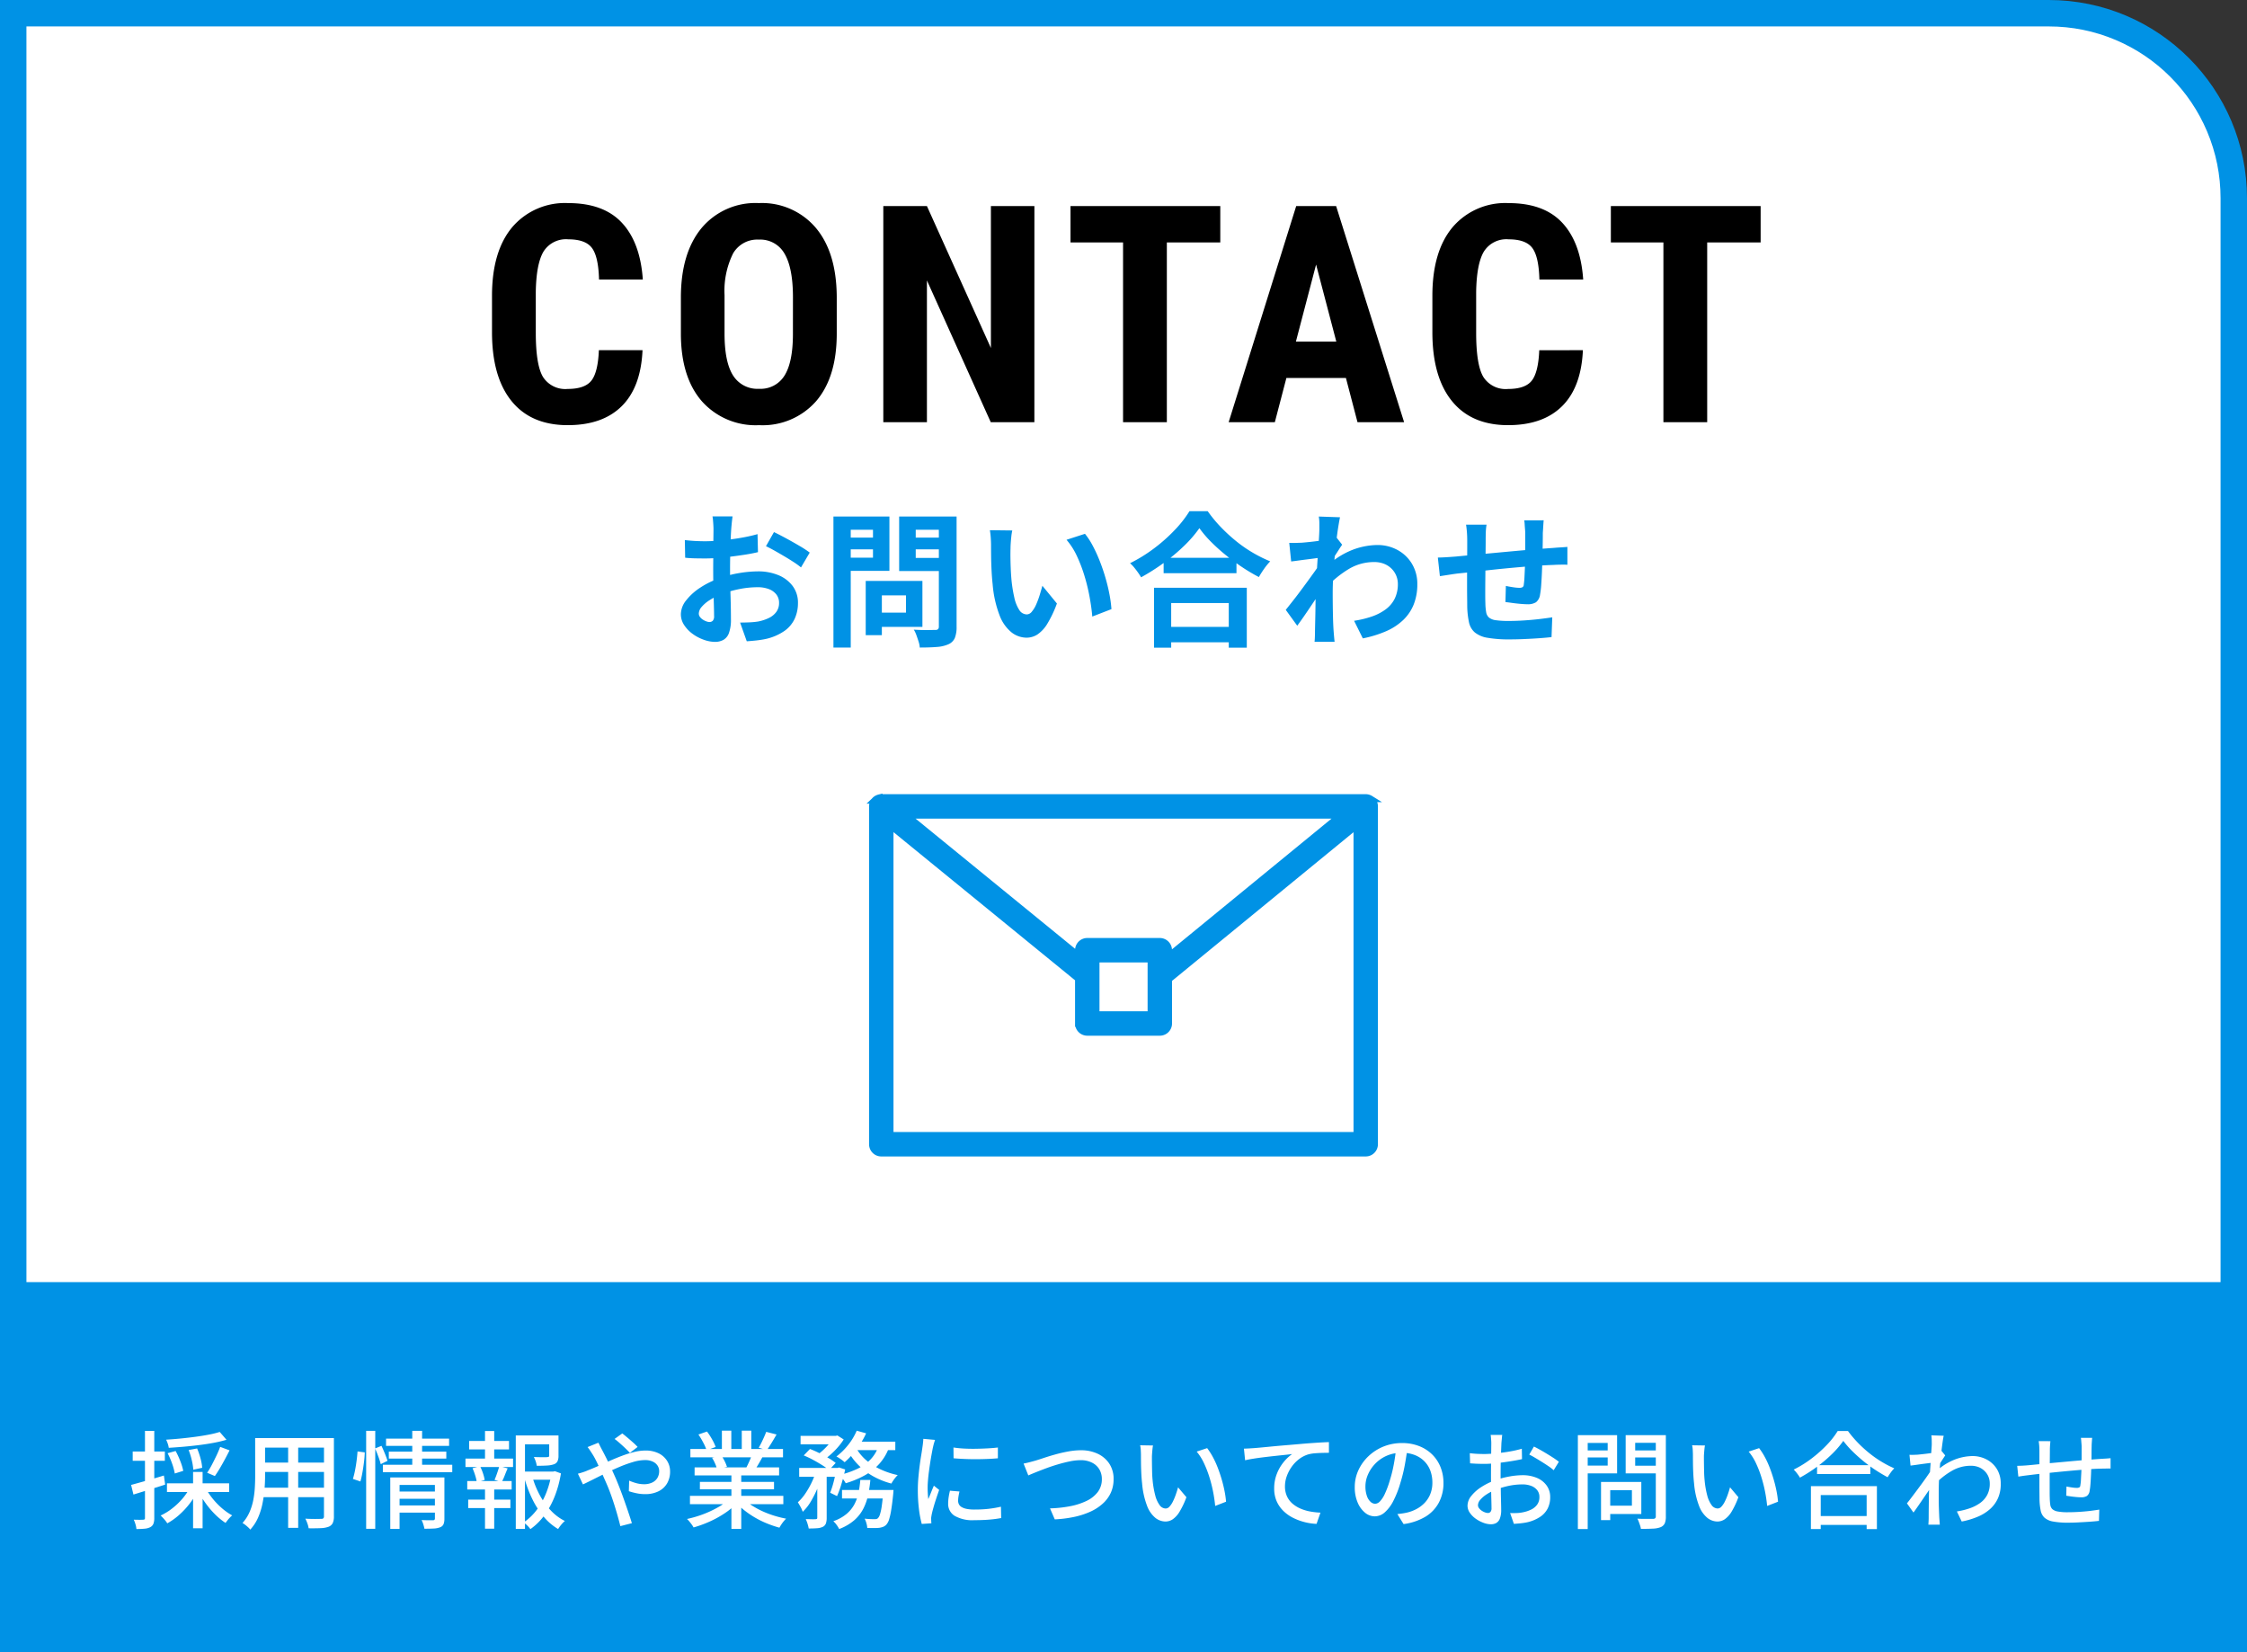
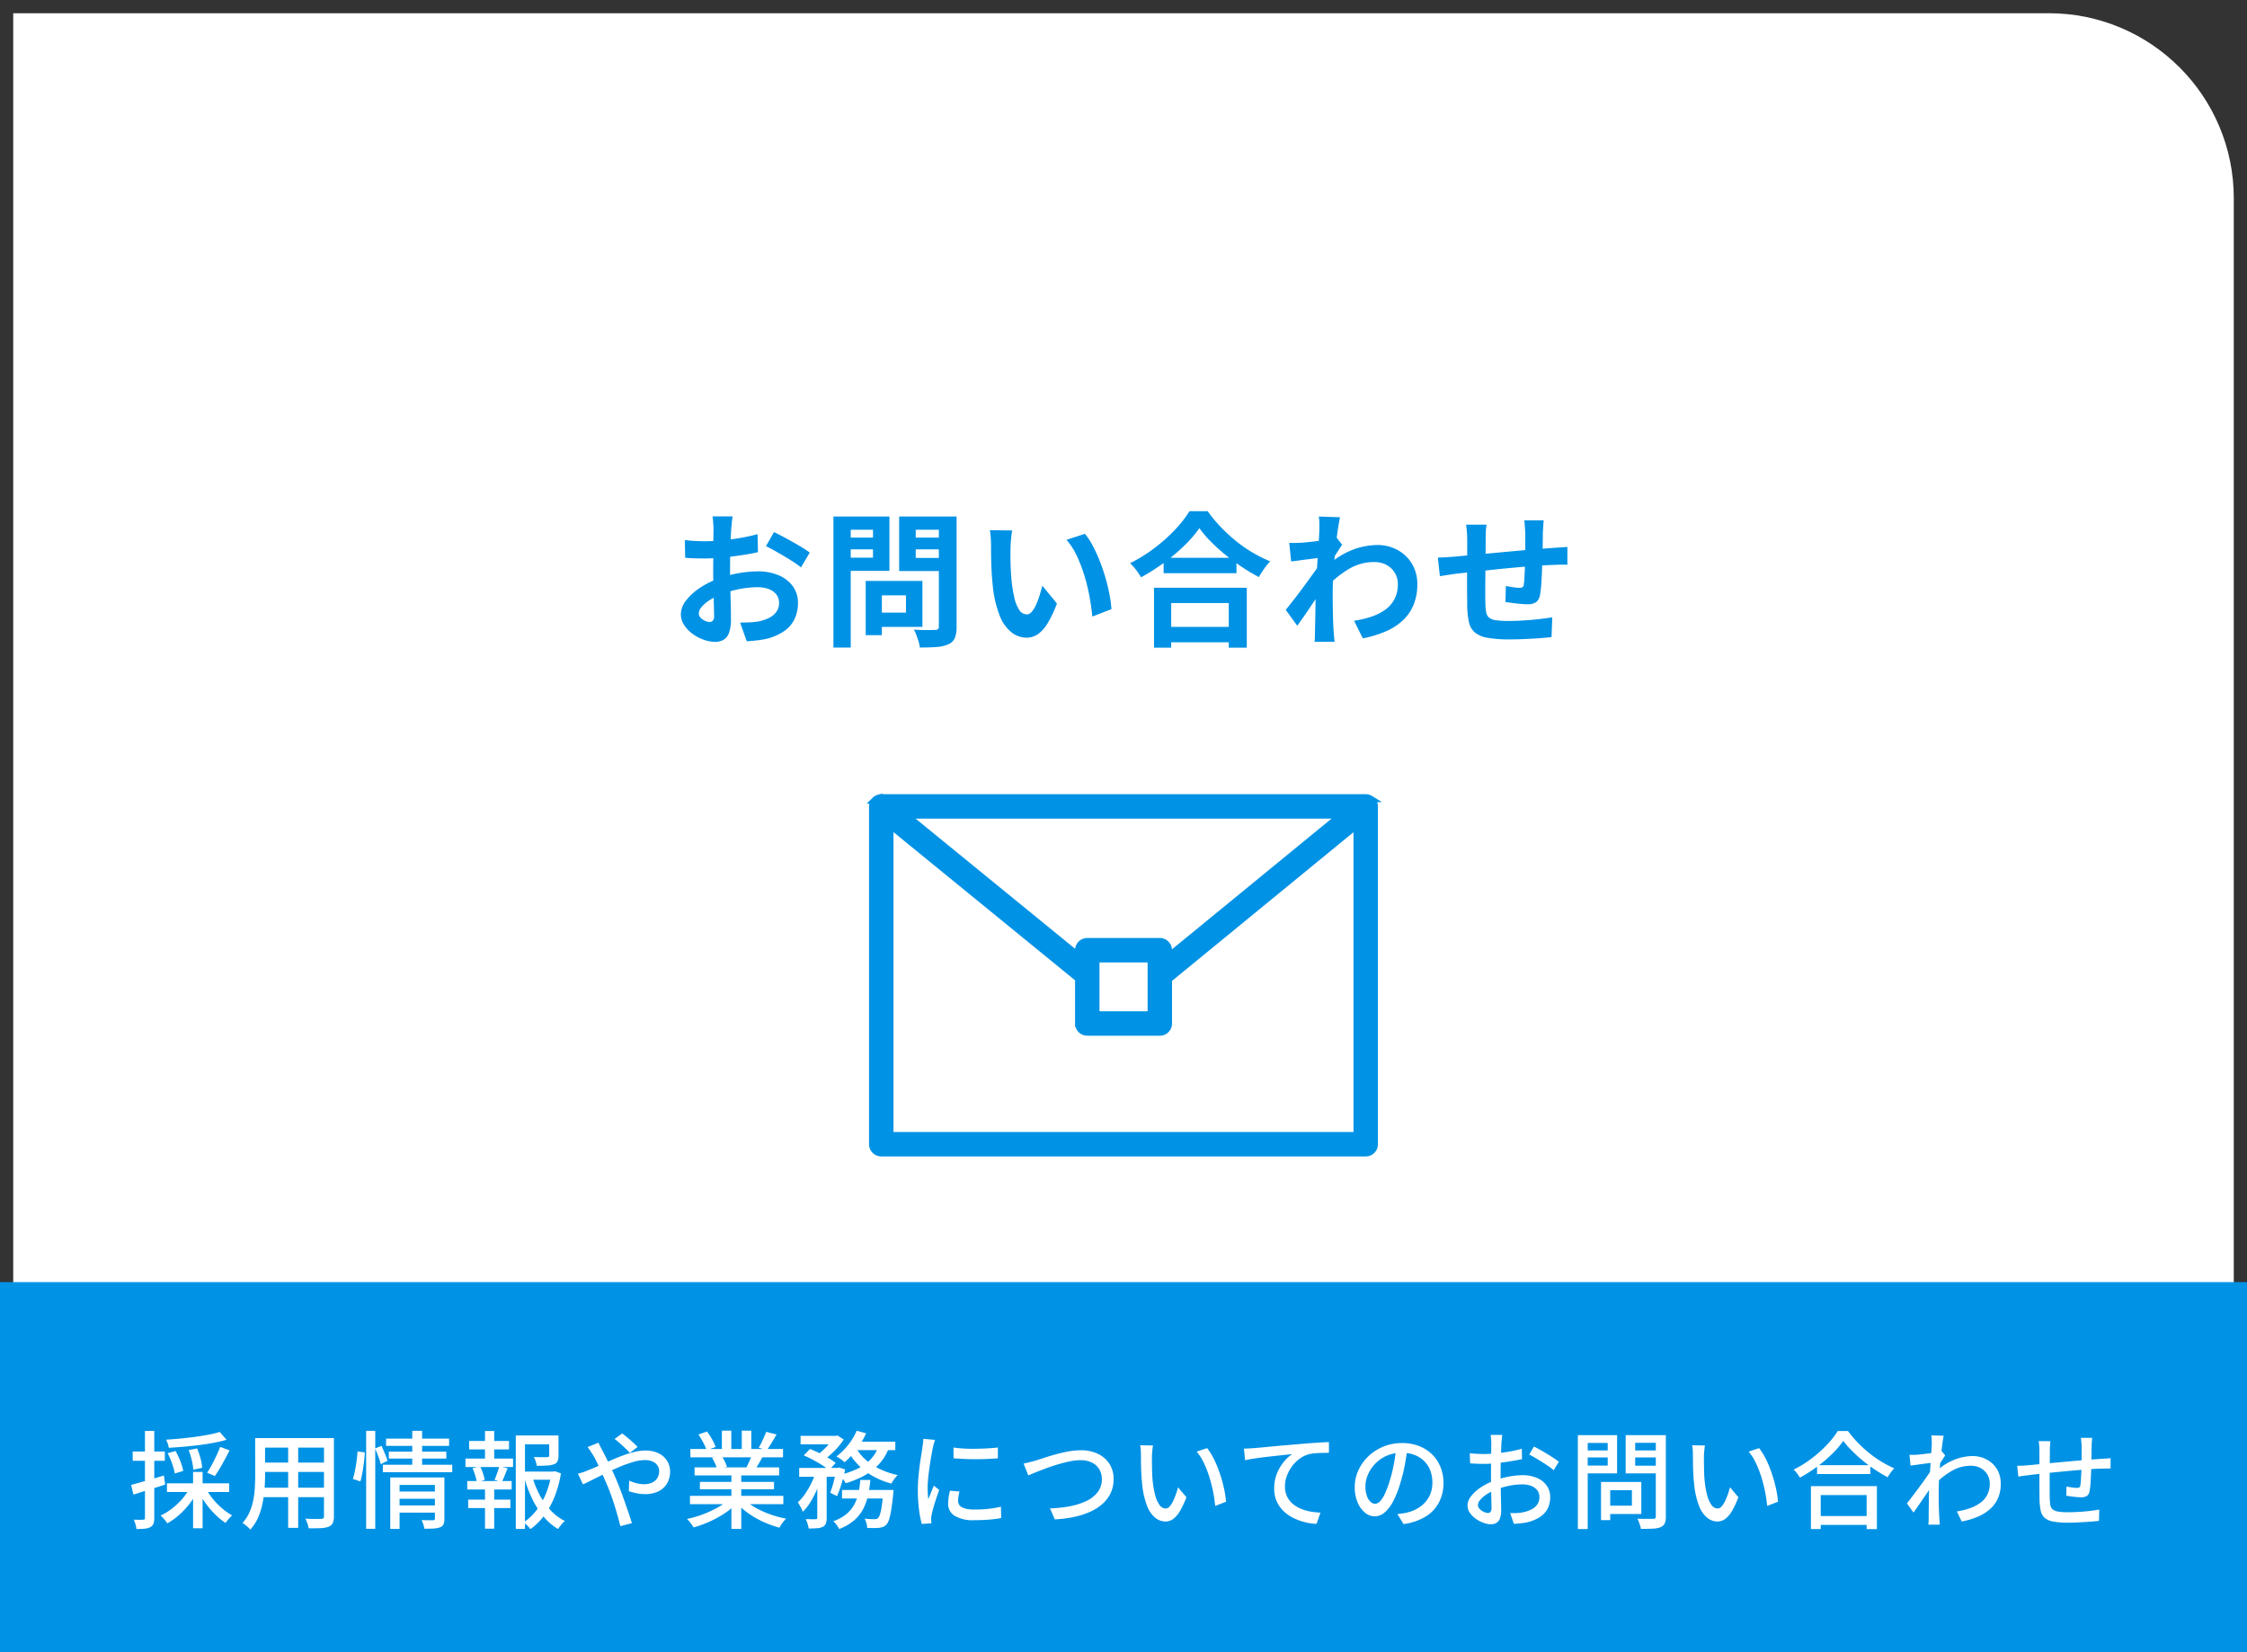
<svg xmlns="http://www.w3.org/2000/svg" width="340" height="250" viewBox="0 0 340 250">
  <rect x="0" y="0" width="340" height="250" fill="#333333" stroke="none" />
  <g id="ban_contact" transform="translate(-3780 -2128)">
    <g id="パス_72027" data-name="パス 72027" transform="translate(3780 2128)" fill="#fff">
      <path d="M 338 248 L 2 248 L 2 2 L 310 2 C 313.781 2 317.448 2.74 320.898 4.2 C 324.232 5.61 327.227 7.629 329.799 10.201 C 332.371 12.773 334.39 15.768 335.8 19.102 C 337.26 22.552 338 26.219 338 30 L 338 248 Z" stroke="none" />
-       <path d="M 4 4 L 4 246 L 336 246 L 336 30 C 336 26.488 335.313 23.084 333.958 19.881 C 332.649 16.785 330.774 14.004 328.385 11.615 C 325.996 9.226 323.215 7.351 320.119 6.042 C 316.916 4.687 313.512 4 310 4 L 4 4 M 0 0 L 310 0 C 326.569 0 340 13.431 340 30 L 340 250 L 0 250 L 0 0 Z" stroke="none" fill="#0092e5" />
    </g>
-     <path id="パス_72030" data-name="パス 72030" d="M-72.778-10.894q-.247,5.593-3.145,8.468T-84.1.449q-5.548,0-8.5-3.65t-2.954-10.411v-5.5q0-6.738,3.055-10.388a10.468,10.468,0,0,1,8.49-3.65q5.346,0,8.12,2.987t3.156,8.58h-6.626q-.09-3.459-1.067-4.773t-3.583-1.314a4.006,4.006,0,0,0-3.751,1.853q-1.1,1.853-1.168,6.1v6.177q0,4.874,1.089,6.693A4,4,0,0,0-84.1-5.031q2.605,0,3.594-1.269t1.123-4.593Zm29.388-2.516q0,6.581-3.111,10.22A10.753,10.753,0,0,1-55.137.449a10.876,10.876,0,0,1-8.647-3.6q-3.145-3.6-3.189-10.1v-5.593q0-6.738,3.122-10.523a10.622,10.622,0,0,1,8.67-3.785,10.671,10.671,0,0,1,8.6,3.717Q-43.435-25.718-43.39-19Zm-6.626-5.48q0-4.425-1.258-6.581a4.209,4.209,0,0,0-3.908-2.156,4.225,4.225,0,0,0-3.886,2.078,12.761,12.761,0,0,0-1.3,6.323v5.817q0,4.29,1.28,6.323a4.343,4.343,0,0,0,3.953,2.033A4.232,4.232,0,0,0-51.3-7.042q1.258-1.988,1.28-6.166ZM-13.486,0h-6.6l-9.658-21.45V0h-6.6V-32.7h6.6l9.681,21.473V-32.7h6.581Zm28.13-27.2H6.559V0H-.067V-27.2H-8.019v-5.5H14.645ZM33.655-6.693H24.649L22.9,0H15.911l10.22-32.7h6.042L42.46,0H35.407Zm-7.569-5.5H32.2L29.141-23.854Zm43.426,1.3Q69.265-5.3,66.368-2.426T58.192.449q-5.548,0-8.5-3.65T46.737-13.611v-5.5q0-6.738,3.055-10.388a10.468,10.468,0,0,1,8.49-3.65q5.346,0,8.12,2.987t3.156,8.58H62.931q-.09-3.459-1.067-4.773t-3.583-1.314a4.006,4.006,0,0,0-3.751,1.853q-1.1,1.853-1.168,6.1v6.177q0,4.874,1.089,6.693a4,4,0,0,0,3.74,1.819q2.605,0,3.594-1.269t1.123-4.593ZM96.407-27.2H88.321V0H81.695V-27.2H73.744v-5.5H96.407Z" transform="translate(3950 2191.882)" />
    <path id="パス_72028" data-name="パス 72028" d="M0,0H340V56H0Z" transform="translate(3780 2322)" fill="#0092e5" />
    <path id="パス_72031" data-name="パス 72031" d="M-59.158-17.864q-.022.176-.066.539t-.077.726q-.033.363-.055.649-.044.638-.077,1.4t-.055,1.562q-.022.8-.033,1.617t-.011,1.584q0,.9.022,1.991t.055,2.156q.033,1.067.044,1.947t.011,1.364A5.93,5.93,0,0,1-59.7-.22,1.934,1.934,0,0,1-60.544.825a2.644,2.644,0,0,1-1.276.3A5.093,5.093,0,0,1-63.514.8,6.506,6.506,0,0,1-65.2-.088a5.1,5.1,0,0,1-1.276-1.331,2.944,2.944,0,0,1-.5-1.639,3.437,3.437,0,0,1,.8-2.1,8.712,8.712,0,0,1,2.134-1.925A12.579,12.579,0,0,1-61.16-8.492a15.964,15.964,0,0,1,3.036-.8,17.778,17.778,0,0,1,2.816-.253,7.972,7.972,0,0,1,3.058.561,5.085,5.085,0,0,1,2.178,1.639,4.184,4.184,0,0,1,.814,2.6A5.681,5.681,0,0,1-49.742-2.4,4.67,4.67,0,0,1-51.293-.539,8.087,8.087,0,0,1-54.12.682q-.748.154-1.485.231t-1.4.121L-58.014-1.8q.748,0,1.441-.033a12.167,12.167,0,0,0,1.265-.121,6.626,6.626,0,0,0,1.628-.528,3.007,3.007,0,0,0,1.144-.924,2.249,2.249,0,0,0,.418-1.364,2.028,2.028,0,0,0-.407-1.276,2.587,2.587,0,0,0-1.133-.814,4.605,4.605,0,0,0-1.694-.286,14.17,14.17,0,0,0-2.805.286,16.37,16.37,0,0,0-2.717.792,9.609,9.609,0,0,0-1.738.869,5.271,5.271,0,0,0-1.21,1.023,1.612,1.612,0,0,0-.44,1.012.836.836,0,0,0,.165.5,1.631,1.631,0,0,0,.429.407,2.5,2.5,0,0,0,.539.275,1.436,1.436,0,0,0,.473.1.707.707,0,0,0,.506-.187,1.019,1.019,0,0,0,.2-.737q0-.594-.033-1.7T-62.051-7q-.033-1.364-.033-2.706,0-.924.011-1.87t.011-1.8q0-.858.011-1.518t.011-1.034q0-.242-.022-.616t-.055-.759a3.949,3.949,0,0,0-.077-.561Zm6.27,2.376q.836.4,1.881.968t2,1.133a15.074,15.074,0,0,1,1.529,1l-1.32,2.244a11.582,11.582,0,0,0-1.089-.792q-.671-.44-1.452-.9t-1.507-.869q-.726-.407-1.254-.649Zm-13.486,1.21q.968.11,1.705.143t1.331.033q.858,0,1.892-.077t2.112-.22q1.078-.143,2.1-.341t1.859-.44l.066,2.728q-.924.22-2,.385t-2.167.3q-1.089.132-2.068.2t-1.705.066q-1.1,0-1.8-.022t-1.276-.088ZM-37.862-8.1h7.436v6.952h-7.436V-3.3h4.95V-5.918h-4.95Zm-1.144,0h2.442V.11h-2.442Zm-3.586-6.556h5.5v1.782h-5.5Zm10.208,0h5.544v1.782h-5.544Zm4.444-3.19h2.684V-1.188A4.477,4.477,0,0,1-25.52.528a1.858,1.858,0,0,1-.946.946,5.173,5.173,0,0,1-1.76.418q-1.056.088-2.6.088A3.59,3.59,0,0,0-31,1.1q-.154-.484-.33-.979a4.35,4.35,0,0,0-.4-.847q.66.044,1.32.055t1.177,0q.517-.011.737-.011A.6.6,0,0,0-28.061-.8a.6.6,0,0,0,.121-.429Zm-14.454,0h6.974v8.228h-6.974v-2h4.488V-15.84h-4.488Zm15.884,0v2h-4.928v4.268h4.928v1.98h-7.436v-8.25Zm-17.38,0h2.618V1.98H-43.89Zm27.06,2.112a8.35,8.35,0,0,0-.143.9q-.055.506-.088.99t-.033.792q-.022.726-.011,1.5t.044,1.573q.033.8.1,1.6a21.155,21.155,0,0,0,.44,2.794,5.63,5.63,0,0,0,.748,1.881,1.374,1.374,0,0,0,1.166.671,1.007,1.007,0,0,0,.737-.418,4.324,4.324,0,0,0,.66-1.089,12.928,12.928,0,0,0,.528-1.419q.231-.748.407-1.408l2.2,2.684a17.381,17.381,0,0,1-1.441,3.047A5.169,5.169,0,0,1-13-.011a3.033,3.033,0,0,1-1.672.5,3.723,3.723,0,0,1-2.255-.792,6.018,6.018,0,0,1-1.815-2.563A16.92,16.92,0,0,1-19.8-7.59q-.11-1.012-.165-2.134t-.066-2.134q-.011-1.012-.011-1.672,0-.462-.044-1.1a11.243,11.243,0,0,0-.132-1.144Zm11,.506A10.933,10.933,0,0,1-4.642-13.4a22.4,22.4,0,0,1,1.056,2.31q.484,1.232.858,2.519t.605,2.508a18.625,18.625,0,0,1,.3,2.233l-2.9,1.122q-.11-1.342-.4-2.926a28.768,28.768,0,0,0-.77-3.19,22.252,22.252,0,0,0-1.155-3.036,10.516,10.516,0,0,0-1.573-2.464Zm11.9,3.63H17.094v2.332H6.072ZM5.786-1.144H17.16V1.188H5.786ZM4.62-7.062H18.656V2H15.928V-4.752H7.216V2H4.62Zm6.864-9.02a18.444,18.444,0,0,1-2.277,2.64,28.3,28.3,0,0,1-3.058,2.574A31.8,31.8,0,0,1,2.662-8.646q-.176-.308-.451-.7t-.594-.781A5.341,5.341,0,0,0,.99-10.78a22.961,22.961,0,0,0,3.663-2.266A24.769,24.769,0,0,0,7.788-15.84a17.257,17.257,0,0,0,2.2-2.816h2.75a20.2,20.2,0,0,0,1.98,2.4,25.479,25.479,0,0,0,2.321,2.134,20.166,20.166,0,0,0,2.541,1.76,20.637,20.637,0,0,0,2.618,1.3,9.674,9.674,0,0,0-.924,1.133q-.44.627-.792,1.243a26.614,26.614,0,0,1-2.574-1.529q-1.3-.869-2.5-1.848a28.141,28.141,0,0,1-2.211-2A16.423,16.423,0,0,1,11.484-16.082ZM34.892-2.068a15.063,15.063,0,0,0,2.662-.638,7.76,7.76,0,0,0,2.1-1.078A4.546,4.546,0,0,0,41.03-5.4a4.938,4.938,0,0,0,.484-2.255,3.236,3.236,0,0,0-.242-1.232,3.214,3.214,0,0,0-.715-1.067,3.33,3.33,0,0,0-1.133-.737,4,4,0,0,0-1.5-.264,7.4,7.4,0,0,0-3.894,1.089,16.044,16.044,0,0,0-3.41,2.805v-3.124a12.138,12.138,0,0,1,3.993-2.6,10.865,10.865,0,0,1,3.773-.748,6.316,6.316,0,0,1,3.069.748,5.708,5.708,0,0,1,2.189,2.09,5.862,5.862,0,0,1,.814,3.1,8.174,8.174,0,0,1-.528,3.014,6.682,6.682,0,0,1-1.562,2.354A8.794,8.794,0,0,1,39.8-.517,17.089,17.089,0,0,1,36.212.594ZM29.9-11.616q-.352.022-.9.1t-1.177.154q-.627.077-1.265.165t-1.188.154L25.08-13.86q.484.022.913.011t1-.033q.528-.044,1.265-.121t1.5-.187q.759-.11,1.419-.242a7.922,7.922,0,0,0,1.034-.264l.88,1.122q-.2.264-.451.66t-.517.8q-.264.407-.462.715L30.36-7.26q-.352.506-.869,1.276T28.4-4.356q-.572.858-1.122,1.65T26.29-1.32l-1.738-2.4.968-1.221q.55-.693,1.133-1.474t1.155-1.562q.572-.781,1.067-1.474t.825-1.2l.044-.572Zm-.264-4.246v-.979a5.833,5.833,0,0,0-.088-1l3.212.11q-.11.506-.264,1.463t-.3,2.189q-.143,1.232-.264,2.585t-.2,2.7q-.077,1.342-.077,2.508,0,.9.011,1.826T31.7-2.574q.022.968.088,2,.022.286.066.8t.088.891H28.908q.044-.374.055-.869t.011-.759q.022-1.078.044-2t.033-1.958q.011-1.034.055-2.4.022-.506.066-1.287t.1-1.716q.055-.935.121-1.9t.121-1.815q.055-.847.088-1.452T29.634-15.862ZM63.58-17.27q-.022.176-.044.517t-.044.715q-.022.374-.044.682,0,.726-.011,1.408t-.022,1.287q-.011.6-.033,1.177-.022.968-.066,2.024T63.206-7.5a13.159,13.159,0,0,1-.176,1.474,1.754,1.754,0,0,1-.616,1.155,2.328,2.328,0,0,1-1.3.3q-.374,0-1.023-.055t-1.276-.143q-.627-.088-1.023-.132l.066-2.442q.506.11,1.111.2a6.93,6.93,0,0,0,.913.088.982.982,0,0,0,.5-.1.48.48,0,0,0,.187-.407,10.433,10.433,0,0,0,.1-1.056q.033-.638.066-1.4t.055-1.485v-3.74q0-.286-.033-.671t-.055-.759a4.526,4.526,0,0,0-.066-.594Zm-8.646.66a9.244,9.244,0,0,0-.11,1.067q-.022.517-.022,1.221,0,.594-.011,1.584t-.022,2.145l-.022,2.31q-.011,1.155-.011,2.1t.022,1.5a8.535,8.535,0,0,0,.121,1.331,1.361,1.361,0,0,0,.429.8,2.077,2.077,0,0,0,1.045.4,13.465,13.465,0,0,0,1.947.11q1.078,0,2.288-.077t2.332-.209q1.122-.132,1.958-.264L64.768.4q-.726.088-1.8.165T60.72.693Q59.554.748,58.5.748a19.088,19.088,0,0,1-3.41-.242,4.087,4.087,0,0,1-1.936-.814,2.788,2.788,0,0,1-.88-1.54,12.826,12.826,0,0,1-.264-2.4q0-.484-.011-1.3t-.011-1.815V-9.416q0-1.056.011-2.013t.011-1.683v-1.056q0-.682-.044-1.276t-.132-1.166Zm-7.37,4.972q.484,0,1.21-.044t1.562-.11q.66-.066,1.958-.187l2.948-.275,3.443-.319q1.793-.165,3.443-.3t2.926-.22q.462-.044,1.045-.077t1.067-.077v2.706a5.19,5.19,0,0,0-.572-.022q-.4,0-.825.011t-.715.033q-.858.022-2.09.1t-2.64.2q-1.408.121-2.871.264t-2.805.3q-1.342.154-2.42.264l-1.716.176q-.352.044-.858.121l-1,.154-.781.121Z" transform="translate(3950 2224)" fill="#0092e5" />
    <path id="パス_72029" data-name="パス 72029" d="M-136.752-13.328l1.024,1.184a19.672,19.672,0,0,1-1.92.456q-1.056.2-2.216.344t-2.328.248q-1.168.1-2.272.168a3.088,3.088,0,0,0-.152-.624,4.921,4.921,0,0,0-.248-.608q1.072-.064,2.2-.176t2.208-.256q1.08-.144,2.04-.328A14.645,14.645,0,0,0-136.752-13.328Zm-7.888,3.216,1.216-.336a13.143,13.143,0,0,1,.712,1.552,8.363,8.363,0,0,1,.44,1.456l-1.28.4a8.834,8.834,0,0,0-.4-1.48A11.252,11.252,0,0,0-144.64-10.112Zm3.184-.48,1.28-.24a10.805,10.805,0,0,1,.52,1.52,7.141,7.141,0,0,1,.248,1.408l-1.344.288a8.726,8.726,0,0,0-.224-1.416A10.494,10.494,0,0,0-141.456-10.592Zm4.768-.48,1.424.528q-.336.672-.72,1.384t-.768,1.36q-.384.648-.736,1.144l-1.168-.5a11.714,11.714,0,0,0,.712-1.2q.36-.688.7-1.4T-136.688-11.072Zm-8.048,5.52h9.408V-4.24h-9.408Zm3.952-1.728h1.44V1.248h-1.44Zm-.528,2.464,1.184.416a10.337,10.337,0,0,1-1.2,1.952A12.207,12.207,0,0,1-142.912-.76,9.749,9.749,0,0,1-144.688.5a3.238,3.238,0,0,0-.288-.408q-.176-.216-.368-.424t-.352-.352a8.745,8.745,0,0,0,1.72-1.048,10.57,10.57,0,0,0,1.528-1.44A8.707,8.707,0,0,0-141.312-4.816Zm2.48.064a9.63,9.63,0,0,0,1.056,1.568,10.992,10.992,0,0,0,1.392,1.424A8.885,8.885,0,0,0-134.864-.7a3.733,3.733,0,0,0-.352.328,5.29,5.29,0,0,0-.36.416q-.168.216-.3.392a10.223,10.223,0,0,1-1.552-1.264A13.175,13.175,0,0,1-138.856-2.5a13.036,13.036,0,0,1-1.128-1.84Zm-11.328-.56q.944-.256,2.272-.632t2.688-.792l.192,1.376q-1.232.4-2.5.792l-2.3.712Zm.24-5.056h4.864V-8.96h-4.864Zm1.856-3.12h1.408V-.32a2.436,2.436,0,0,1-.128.88,1.023,1.023,0,0,1-.464.512,2.221,2.221,0,0,1-.824.232,12.07,12.07,0,0,1-1.288.056,3.161,3.161,0,0,0-.136-.7,4.907,4.907,0,0,0-.264-.712q.48.016.88.016t.544-.016a.313.313,0,0,0,.208-.056.282.282,0,0,0,.064-.216Zm17.536,1.088H-120.4v1.44h-10.128Zm0,3.712H-120.4V-7.28h-10.128Zm-.064,3.792h10.24v1.44h-10.24Zm-.8-7.5h1.5v5.776q0,.928-.088,2a18.3,18.3,0,0,1-.312,2.168,10.319,10.319,0,0,1-.664,2.1,6.516,6.516,0,0,1-1.176,1.8,2.119,2.119,0,0,0-.328-.352Q-132.672.9-132.9.72a3.363,3.363,0,0,0-.408-.272,6.151,6.151,0,0,0,1.056-1.624,8.578,8.578,0,0,0,.568-1.808,14.044,14.044,0,0,0,.24-1.872q.056-.936.056-1.784Zm10.416,0h1.5V-.56a2.365,2.365,0,0,1-.176,1.016,1.172,1.172,0,0,1-.608.552,3.707,3.707,0,0,1-1.168.216q-.736.04-1.872.024a3.392,3.392,0,0,0-.184-.72,5.553,5.553,0,0,0-.312-.736q.512.032,1.008.04t.872,0q.376-.008.52-.008a.465.465,0,0,0,.328-.088.436.436,0,0,0,.088-.312Zm-5.424.56h1.52V1.184h-1.52Zm16.528,7.52h6v1.1h-6Zm-1.712-8h9.536v1.1h-9.536Zm.416,1.968h8.7V-9.3h-8.7Zm-.9,1.984h10.5v1.12h-10.5Zm2.208,6.16h6.032V-1.12h-6.032Zm-1.088-4.24h7.04v1.136h-5.632V1.344h-1.408Zm6.752,0h1.44v6.24a2.207,2.207,0,0,1-.128.824.883.883,0,0,1-.512.472,2.937,2.937,0,0,1-.96.192q-.576.032-1.424.032a4.843,4.843,0,0,0-.168-.664A3.974,3.974,0,0,0-106.208,0q.56.032,1.064.032h.664q.288,0,.288-.272Zm-3.424-7.056h1.488v5.488h-1.488Zm-6.976,0h1.376V1.328h-1.376Zm-1.312,3.12,1.1.144q-.016.64-.112,1.432t-.232,1.568a14.242,14.242,0,0,1-.312,1.4l-1.136-.384a12.273,12.273,0,0,0,.32-1.288q.144-.728.24-1.48T-115.9-10.384Zm2.656-.448.976-.4q.256.544.52,1.192t.392,1.08l-1.024.5a10.531,10.531,0,0,0-.36-1.136Q-112.992-10.272-113.248-10.832Zm22.048,3.5h5.088V-6.1H-91.2Zm-.752-5.472h5.792v1.344h-4.4v12.8h-1.392Zm5.056,0h1.408v3.072a1.986,1.986,0,0,1-.144.824.952.952,0,0,1-.56.472,3.844,3.844,0,0,1-1.04.184q-.64.04-1.552.04a3.022,3.022,0,0,0-.16-.688,4.616,4.616,0,0,0-.272-.64q.448.016.856.024t.712.008a3.984,3.984,0,0,0,.432-.016.648.648,0,0,0,.256-.056.184.184,0,0,0,.064-.168Zm-2.528,6.336a13.867,13.867,0,0,0,1.112,2.712,10.833,10.833,0,0,0,1.656,2.3A7.462,7.462,0,0,0-84.528.144a4.04,4.04,0,0,0-.552.568,5.854,5.854,0,0,0-.472.648A8.418,8.418,0,0,1-87.72-.488,12.843,12.843,0,0,1-89.408-3.08a17.886,17.886,0,0,1-1.184-3.08Zm2.864-.864h.272l.256-.064.912.336a16.725,16.725,0,0,1-.9,3.368A12.978,12.978,0,0,1-87.568-.8a9.162,9.162,0,0,1-2.176,2.176,3.713,3.713,0,0,0-.472-.544q-.3-.288-.536-.48A8.327,8.327,0,0,0-88.736-1.6a11.038,11.038,0,0,0,1.408-2.56,13.4,13.4,0,0,0,.768-2.848Zm-12.448-4.64h6.032v1.28h-6.032Zm-.144,8.88h6.384v1.28h-6.384ZM-99.568-9.3h7.2v1.28h-7.2ZM-99.3-5.9h6.72v1.28H-99.3Zm2.688-7.568h1.392v4.64h-1.392Zm0,8.112h1.392V1.312h-1.392Zm2.16-2.784,1.264.32q-.24.56-.456,1.112a7.72,7.72,0,0,1-.44.952l-1.088-.32q.128-.288.264-.656t.256-.744Q-94.528-7.856-94.448-8.144Zm-4.048.3,1.136-.288a6.714,6.714,0,0,1,.448,1.064,6.423,6.423,0,0,1,.256,1l-1.2.336a5.706,5.706,0,0,0-.232-1.008A10.616,10.616,0,0,0-98.5-7.84Zm23.808-2.32q-.288-.32-.7-.712t-.848-.776a9.5,9.5,0,0,0-.768-.624l1.168-.832q.272.208.712.576t.888.768a9.239,9.239,0,0,1,.72.7ZM-79.456-11.7q.08.144.184.36t.216.432q.112.216.192.36.48.9,1.016,2.016t1,2.176q.3.7.648,1.6t.68,1.848q.336.952.632,1.832t.5,1.552l-1.744.448q-.24-.976-.576-2.128t-.736-2.3q-.4-1.152-.848-2.16-.352-.8-.688-1.552t-.648-1.408q-.312-.656-.616-1.168-.16-.256-.4-.624a7.469,7.469,0,0,0-.448-.624Zm-3.1,4.688q.4-.1.816-.24t.624-.24q.752-.288,1.624-.68t1.792-.8q.92-.408,1.856-.76a15.8,15.8,0,0,1,1.824-.568,7.089,7.089,0,0,1,1.672-.216,4.43,4.43,0,0,1,2,.416A3.152,3.152,0,0,1-69.064-8.96a2.957,2.957,0,0,1,.456,1.616,3.509,3.509,0,0,1-.44,1.776A3.071,3.071,0,0,1-70.336-4.36a4.476,4.476,0,0,1-2.08.44,6.067,6.067,0,0,1-1.32-.144,10.339,10.339,0,0,1-1.112-.3l.048-1.6a7.323,7.323,0,0,0,1.08.384,4.375,4.375,0,0,0,1.16.16A2.809,2.809,0,0,0-71.3-5.68a1.815,1.815,0,0,0,.776-.7,1.979,1.979,0,0,0,.264-1.024,1.5,1.5,0,0,0-.24-.824,1.706,1.706,0,0,0-.72-.608A2.708,2.708,0,0,0-72.4-9.072a6.492,6.492,0,0,0-1.792.288,18.874,18.874,0,0,0-2.072.744q-1.08.456-2.12.968t-1.928.96q-.888.448-1.48.72ZM-65.6-3.664h14.128V-2.4H-65.6Zm.064-7.088H-51.52v1.264H-65.536Zm.64,2.784h12.784v1.216H-64.9Zm.8,2.192H-52.88v1.12H-64.1Zm4.768-1.6h1.488v8.72h-1.488Zm-1.44-6.144h1.424v3.36h-1.424Zm3.008,0h1.44v3.28h-1.44ZM-59.712-3.136l1.216.56A10.19,10.19,0,0,1-60.32-1.04a15.459,15.459,0,0,1-2.3,1.272,17.48,17.48,0,0,1-2.432.888,3.954,3.954,0,0,0-.28-.44Q-65.5.448-65.688.224a3.647,3.647,0,0,0-.36-.384,17,17,0,0,0,2.4-.7A15.986,15.986,0,0,0-61.408-1.9,7.755,7.755,0,0,0-59.712-3.136Zm2.256-.032a8.144,8.144,0,0,0,1.224.96,12.325,12.325,0,0,0,1.56.856,14.611,14.611,0,0,0,1.768.68,16.429,16.429,0,0,0,1.848.464q-.16.16-.36.4a5.417,5.417,0,0,0-.368.5q-.168.256-.28.464A16.443,16.443,0,0,1-53.936.52,14.157,14.157,0,0,1-55.72-.352a13.755,13.755,0,0,1-1.6-1.08,8.6,8.6,0,0,1-1.3-1.256Zm3.392-10.176,1.568.4q-.368.64-.76,1.28t-.712,1.1l-1.232-.384q.208-.336.416-.76t.4-.856Q-54.192-12.992-54.064-13.344Zm-2.128,3.392,1.584.384q-.3.56-.608,1.08a9.987,9.987,0,0,1-.576.888l-1.264-.368q.224-.432.472-.992T-56.192-9.952Zm-8.128-2.992,1.3-.448a10.321,10.321,0,0,1,.768,1.184,7.659,7.659,0,0,1,.544,1.152l-1.376.5a6.775,6.775,0,0,0-.5-1.152A12.129,12.129,0,0,0-64.32-12.944Zm2.064,3.52L-60.8-9.68a6.1,6.1,0,0,1,.48.832,5.166,5.166,0,0,1,.32.8l-1.52.288a4.872,4.872,0,0,0-.288-.808A6.751,6.751,0,0,0-62.256-9.424Zm13.392-3.312h5.36v1.28h-5.36Zm6.272,8.192h6.752v1.28h-6.752Zm-6.48-3.344h6v1.344h-6Zm2.736.544h1.424V-.336a2.539,2.539,0,0,1-.12.856.96.96,0,0,1-.488.52,2.436,2.436,0,0,1-.856.2q-.52.04-1.256.04a5.075,5.075,0,0,0-.176-.712,5.565,5.565,0,0,0-.272-.712q.5.016.912.024a5.729,5.729,0,0,0,.576-.008.45.45,0,0,0,.2-.056q.056-.04.056-.184Zm10,2.8H-34.8l-.016.232q-.016.232-.032.392-.144,1.44-.3,2.376A9.837,9.837,0,0,1-35.472-.08,2.134,2.134,0,0,1-35.888.7a1.412,1.412,0,0,1-.5.336,2.831,2.831,0,0,1-.592.144,7.185,7.185,0,0,1-.76.032q-.472,0-1.032-.016A3.317,3.317,0,0,0-38.9.48a3.189,3.189,0,0,0-.272-.688q.48.048.888.064t.6.016a1.245,1.245,0,0,0,.312-.032A.523.523,0,0,0-37.136-.3a1.573,1.573,0,0,0,.3-.6,8.02,8.02,0,0,0,.264-1.272q.12-.832.232-2.144Zm-3.488-1.52h1.52a19.167,19.167,0,0,1-.352,2.336,8.194,8.194,0,0,1-.736,2.056A5.956,5.956,0,0,1-40.76.048,7.558,7.558,0,0,1-43.024,1.36a3.976,3.976,0,0,0-.384-.624,3.341,3.341,0,0,0-.5-.56A6.311,6.311,0,0,0-41.9-.928a5.05,5.05,0,0,0,1.184-1.456A6.467,6.467,0,0,0-40.1-4.112,15.65,15.65,0,0,0-39.824-6.064Zm-8.56-3.712.944-.976q.672.256,1.4.616t1.392.752a8.979,8.979,0,0,1,1.1.744L-44.56-7.552a8.3,8.3,0,0,0-1.048-.76q-.648-.408-1.376-.8A14.214,14.214,0,0,0-48.384-9.776Zm4.928,1.888h.208l.208-.064.928.3q-.224,1.056-.552,2.152a15.467,15.467,0,0,1-.68,1.88l-1.04-.512a13.647,13.647,0,0,0,.528-1.656q.256-.984.4-1.864Zm6.4-3.344,1.584.24a7.543,7.543,0,0,1-1.5,2.512A8.653,8.653,0,0,1-39.2-6.736a14.443,14.443,0,0,1-2.832,1.168,3.348,3.348,0,0,0-.248-.4q-.168-.24-.352-.472a3.1,3.1,0,0,0-.344-.376,13.383,13.383,0,0,0,2.68-.92,6.813,6.813,0,0,0,2.024-1.44A5.308,5.308,0,0,0-37.056-11.232Zm-3.312-2.288,1.424.4a11.9,11.9,0,0,1-.912,1.648,14.628,14.628,0,0,1-1.128,1.5,11.956,11.956,0,0,1-1.208,1.224q-.144-.128-.368-.3t-.456-.32a4.272,4.272,0,0,0-.424-.248,9.682,9.682,0,0,0,1.768-1.736A9.227,9.227,0,0,0-40.368-13.52Zm-.064,2.656a6.85,6.85,0,0,0,1.488,1.8A9.253,9.253,0,0,0-36.792-7.68a12.211,12.211,0,0,0,2.632.88,3.407,3.407,0,0,0-.344.368q-.184.224-.344.464t-.272.448A11.536,11.536,0,0,1-37.84-6.6a10.043,10.043,0,0,1-2.224-1.672A9.524,9.524,0,0,1-41.7-10.448Zm-6.08,3.424,1.008.384a20.026,20.026,0,0,1-.768,2.168A16.192,16.192,0,0,1-47.3-2.824a7.085,7.085,0,0,1-1.24,1.576,3.851,3.851,0,0,0-.32-.728q-.224-.408-.416-.712a7.044,7.044,0,0,0,1.12-1.3,13.012,13.012,0,0,0,.96-1.672A11.47,11.47,0,0,0-46.512-7.44Zm5.92-4.416h6.064v1.28H-41.2Zm-3.28-.88h.336l.24-.064.96.608A9.526,9.526,0,0,1-43.2-11.04a11.821,11.821,0,0,1-1.088,1.1,10.545,10.545,0,0,1-1.152.9,4.9,4.9,0,0,0-.488-.384q-.3-.208-.52-.352a8.667,8.667,0,0,0,1.008-.816,10.961,10.961,0,0,0,.912-.96,6.538,6.538,0,0,0,.656-.912Zm18.144,1.76a15.557,15.557,0,0,0,1.592.16q.888.048,1.832.032t1.808-.064q.864-.048,1.488-.128v1.632q-.688.064-1.552.1t-1.784.04q-.92,0-1.8-.04t-1.568-.1Zm.912,6.656q-.1.416-.152.752a4.081,4.081,0,0,0-.056.672,1.129,1.129,0,0,0,.12.512,1.06,1.06,0,0,0,.4.416,2.4,2.4,0,0,0,.768.28,5.917,5.917,0,0,0,1.208.1,18.825,18.825,0,0,0,2.04-.1,17.412,17.412,0,0,0,1.944-.328L-18.512-.3a17.662,17.662,0,0,1-1.752.232q-1,.088-2.3.088a5.375,5.375,0,0,1-3-.664,2.1,2.1,0,0,1-.968-1.832,6.734,6.734,0,0,1,.064-.9,10.557,10.557,0,0,1,.208-1.064Zm-3.7-7.808q-.048.144-.12.376t-.128.464q-.056.232-.088.376-.08.4-.184.968t-.208,1.232q-.1.664-.192,1.344t-.144,1.32q-.056.64-.056,1.168,0,.416.024.84t.072.872q.144-.32.288-.68t.288-.712q.144-.352.272-.64l.8.64q-.208.592-.448,1.312T-28.76-1.88q-.184.648-.264,1.048-.032.16-.064.376A1.441,1.441,0,0,0-29.1-.1q0,.112.008.28t.024.312l-1.456.1A15.25,15.25,0,0,1-30.944-1.6a23.274,23.274,0,0,1-.176-2.976q0-.9.08-1.816t.192-1.784q.112-.864.232-1.584t.184-1.2q.048-.3.088-.656t.056-.672ZM-15.12-8.544q.432-.08.92-.208t.936-.256q.48-.144,1.272-.408t1.744-.528q.952-.264,1.944-.44a10.738,10.738,0,0,1,1.872-.176,5.88,5.88,0,0,1,2.488.512A4.252,4.252,0,0,1-2.168-8.56,4.138,4.138,0,0,1-1.5-6.176,4.88,4.88,0,0,1-1.92-4.128,5.052,5.052,0,0,1-3.12-2.5,7.2,7.2,0,0,1-5-1.272a11.925,11.925,0,0,1-2.464.8A18.294,18.294,0,0,1-10.4-.1l-.72-1.664a18.84,18.84,0,0,0,3.008-.32,10.084,10.084,0,0,0,2.5-.8A4.634,4.634,0,0,0-3.9-4.232a3.153,3.153,0,0,0,.624-1.96,2.868,2.868,0,0,0-.368-1.456,2.651,2.651,0,0,0-1.1-1.024A3.711,3.711,0,0,0-6.5-9.056a8.124,8.124,0,0,0-1.64.184q-.888.184-1.808.456t-1.776.592q-.856.32-1.552.6t-1.128.472ZM4.464-11.28a5.041,5.041,0,0,0-.08.544q-.032.32-.056.64T4.3-9.552q0,.5.008,1.1t.024,1.24q.016.632.08,1.256A13.843,13.843,0,0,0,4.8-3.744a4.311,4.311,0,0,0,.656,1.472,1.152,1.152,0,0,0,.928.528.792.792,0,0,0,.576-.288A3.2,3.2,0,0,0,7.472-2.8a9.106,9.106,0,0,0,.44-1.048q.2-.568.344-1.1L9.52-3.456A12.517,12.517,0,0,1,8.5-1.288,3.755,3.755,0,0,1,7.472-.128a1.985,1.985,0,0,1-1.12.352A2.493,2.493,0,0,1,4.824-.328,4.3,4.3,0,0,1,3.568-2.144,12.344,12.344,0,0,1,2.816-5.52q-.08-.7-.12-1.52T2.648-8.592Q2.64-9.328,2.64-9.808q0-.3-.024-.744a4.088,4.088,0,0,0-.1-.76Zm8.192.4a10.034,10.034,0,0,1,.84,1.3,13.57,13.57,0,0,1,.744,1.608q.336.864.6,1.76t.44,1.776a14.544,14.544,0,0,1,.24,1.664l-1.648.64a21.467,21.467,0,0,0-.32-2.176,20.737,20.737,0,0,0-.576-2.248,16.015,16.015,0,0,0-.824-2.1,7.964,7.964,0,0,0-1.08-1.7Zm5.568.08q.464-.016.864-.04t.624-.04q.432-.032,1.16-.1t1.656-.16q.928-.088,1.984-.176t2.16-.184q.864-.08,1.664-.136t1.5-.1q.7-.04,1.248-.056v1.616q-.432,0-1,.016T28.96-10.1a5.643,5.643,0,0,0-.976.16,4.4,4.4,0,0,0-1.456.752A5.356,5.356,0,0,0,25.408-8a5.813,5.813,0,0,0-.72,1.416,4.481,4.481,0,0,0-.256,1.464,3.58,3.58,0,0,0,.3,1.52,3.261,3.261,0,0,0,.832,1.112,4.709,4.709,0,0,0,1.208.752,6.7,6.7,0,0,0,1.456.44,11.046,11.046,0,0,0,1.576.176l-.592,1.7A8.5,8.5,0,0,1,27.352.3,8.473,8.473,0,0,1,25.608-.36a5.789,5.789,0,0,1-1.456-1.056A4.677,4.677,0,0,1,23.16-2.88a4.754,4.754,0,0,1-.36-1.9,5.954,5.954,0,0,1,.408-2.224,6.567,6.567,0,0,1,1.04-1.784A6.213,6.213,0,0,1,25.52-9.984q-.48.064-1.184.136t-1.512.16Q22.016-9.6,21.2-9.5t-1.544.216q-.728.112-1.256.24Zm24.752-.144q-.16,1.232-.408,2.6A23.1,23.1,0,0,1,41.9-5.632a14.828,14.828,0,0,1-1.08,2.76,5.738,5.738,0,0,1-1.3,1.72,2.28,2.28,0,0,1-1.488.592,2.331,2.331,0,0,1-1.488-.552,3.946,3.946,0,0,1-1.12-1.552,5.83,5.83,0,0,1-.432-2.328,6.016,6.016,0,0,1,.552-2.544,6.884,6.884,0,0,1,1.528-2.128,7.21,7.21,0,0,1,2.272-1.456,7.35,7.35,0,0,1,2.8-.528,6.947,6.947,0,0,1,2.6.464A5.828,5.828,0,0,1,46.728-9.9a5.561,5.561,0,0,1,1.256,1.928,6.4,6.4,0,0,1,.432,2.352,6.239,6.239,0,0,1-.7,2.984A5.53,5.53,0,0,1,45.68-.5a8.675,8.675,0,0,1-3.3,1.112L41.44-.9q.416-.048.768-.1t.656-.12a5.973,5.973,0,0,0,1.464-.544,4.836,4.836,0,0,0,1.24-.936,4.188,4.188,0,0,0,.856-1.336,4.555,4.555,0,0,0,.312-1.728,5.115,5.115,0,0,0-.3-1.784,4.022,4.022,0,0,0-.9-1.432,4.136,4.136,0,0,0-1.456-.952,5.24,5.24,0,0,0-1.952-.344,5.6,5.6,0,0,0-2.336.464,5.4,5.4,0,0,0-1.736,1.224,5.5,5.5,0,0,0-1.08,1.64,4.388,4.388,0,0,0-.368,1.7,4.369,4.369,0,0,0,.224,1.512,2.123,2.123,0,0,0,.56.888,1.053,1.053,0,0,0,.688.288,1.057,1.057,0,0,0,.72-.36,4.105,4.105,0,0,0,.744-1.144,14.292,14.292,0,0,0,.744-2A20.909,20.909,0,0,0,40.9-8.424q.248-1.3.36-2.552ZM57.312-12.88a2.579,2.579,0,0,0-.048.36q-.016.216-.04.448t-.04.424q-.016.416-.04.984T57.1-9.432q-.024.664-.032,1.328t-.008,1.272q0,.624.016,1.392T57.1-3.928q.016.744.032,1.376t.016,1a3.548,3.548,0,0,1-.2,1.328,1.3,1.3,0,0,1-.544.672,1.666,1.666,0,0,1-.824.192,3.262,3.262,0,0,1-1.12-.224,4.972,4.972,0,0,1-1.152-.608,3.575,3.575,0,0,1-.9-.9,1.887,1.887,0,0,1-.352-1.088,2.374,2.374,0,0,1,.568-1.464,6.136,6.136,0,0,1,1.5-1.336A9.728,9.728,0,0,1,56.1-5.968a13.458,13.458,0,0,1,2.224-.608,11.551,11.551,0,0,1,2.064-.208,5.45,5.45,0,0,1,2.144.4,3.447,3.447,0,0,1,1.488,1.152,2.949,2.949,0,0,1,.544,1.776,3.74,3.74,0,0,1-.376,1.7A3.39,3.39,0,0,1,63.04-.48,5.884,5.884,0,0,1,61.1.336,9.7,9.7,0,0,1,60.04.5q-.52.048-.968.08L58.5-1.056q.48.016.976,0a5.318,5.318,0,0,0,.944-.112,4.966,4.966,0,0,0,1.248-.408,2.425,2.425,0,0,0,.92-.752,1.889,1.889,0,0,0,.344-1.144,1.635,1.635,0,0,0-.336-1.048,2.107,2.107,0,0,0-.912-.648,3.6,3.6,0,0,0-1.312-.224,9.974,9.974,0,0,0-2.064.216,13.022,13.022,0,0,0-2.016.6,7.23,7.23,0,0,0-1.344.688,4.329,4.329,0,0,0-.96.824,1.292,1.292,0,0,0-.352.808.754.754,0,0,0,.16.456,1.646,1.646,0,0,0,.392.376,2.247,2.247,0,0,0,.488.256,1.336,1.336,0,0,0,.464.1.5.5,0,0,0,.392-.168.842.842,0,0,0,.152-.568q0-.448-.024-1.264t-.04-1.8q-.016-.984-.016-1.9,0-.688.008-1.432t.016-1.432q.008-.688.016-1.216t.008-.768q0-.176-.016-.416T55.6-12.5a2.629,2.629,0,0,0-.048-.376ZM62.1-11.12q.592.288,1.32.712t1.392.848a12.623,12.623,0,0,1,1.064.744l-.784,1.28a6.129,6.129,0,0,0-.76-.592q-.472-.32-1.008-.656t-1.04-.632q-.5-.3-.888-.488Zm-9.7,1.008q.688.08,1.184.1t.944.024q.592,0,1.344-.064t1.528-.16q.776-.1,1.52-.248t1.352-.328L60.3-9.216q-.64.144-1.416.272t-1.568.232q-.792.1-1.5.16T54.56-8.5q-.72,0-1.216-.024t-.9-.056ZM72.912-5.76h5.44V-.912h-5.44V-2.176h4.016V-4.512H72.912Zm-.656,0h1.392V.016H72.256Zm-2.784-4.768h4.256v1.056H69.472Zm7.408,0h4.3v1.056h-4.3Zm3.664-2.32h1.52V-.56A2.624,2.624,0,0,1,81.9.5a1.189,1.189,0,0,1-.616.576A3.545,3.545,0,0,1,80.1,1.3q-.736.04-1.808.04a3.226,3.226,0,0,0-.12-.5Q78.08.56,77.976.28a3.9,3.9,0,0,0-.216-.488q.5.032.984.032h1.4a.488.488,0,0,0,.312-.1.409.409,0,0,0,.088-.3Zm-10.944,0h5.088v5.792H69.6V-8.24h3.664v-3.424H69.6Zm11.744,0v1.168h-3.92v3.456h3.92v1.168h-5.36v-5.792Zm-12.592,0H70.24V1.36H68.752ZM87.984-11.28a5.041,5.041,0,0,0-.08.544q-.032.32-.056.64t-.024.544q0,.5.008,1.1t.024,1.24q.016.632.08,1.256a13.843,13.843,0,0,0,.384,2.208,4.311,4.311,0,0,0,.656,1.472,1.152,1.152,0,0,0,.928.528.792.792,0,0,0,.576-.288,3.2,3.2,0,0,0,.512-.768,9.108,9.108,0,0,0,.44-1.048q.2-.568.344-1.1L93.04-3.456a12.516,12.516,0,0,1-1.016,2.168,3.755,3.755,0,0,1-1.032,1.16,1.985,1.985,0,0,1-1.12.352,2.493,2.493,0,0,1-1.528-.552,4.3,4.3,0,0,1-1.256-1.816,12.344,12.344,0,0,1-.752-3.376q-.08-.7-.12-1.52t-.048-1.552q-.008-.736-.008-1.216,0-.3-.024-.744a4.087,4.087,0,0,0-.1-.76Zm8.192.4a10.034,10.034,0,0,1,.84,1.3,13.57,13.57,0,0,1,.744,1.608q.336.864.6,1.76t.44,1.776a14.545,14.545,0,0,1,.24,1.664l-1.648.64a21.468,21.468,0,0,0-.32-2.176A20.734,20.734,0,0,0,96.5-6.552a16.015,16.015,0,0,0-.824-2.1,7.964,7.964,0,0,0-1.08-1.7ZM104.944-8.3h8.064V-6.96h-8.064Zm-.24,7.7h8.432V.736H104.7Zm-.688-4.528H114v6.5h-1.552V-3.776H105.5V1.36h-1.488Zm4.9-6.848a14.312,14.312,0,0,1-1.68,1.96A21.058,21.058,0,0,1,104.96-8.08a21.573,21.573,0,0,1-2.608,1.664,4,4,0,0,0-.256-.4q-.16-.224-.336-.44a3.465,3.465,0,0,0-.352-.376A16.624,16.624,0,0,0,104.1-9.3a19.2,19.2,0,0,0,2.328-2.072,12.432,12.432,0,0,0,1.64-2.1h1.552a16.946,16.946,0,0,0,1.464,1.736,18.779,18.779,0,0,0,1.728,1.584A16.827,16.827,0,0,0,114.7-8.824a16.228,16.228,0,0,0,1.928,1,5.061,5.061,0,0,0-.544.648q-.256.36-.464.7-.928-.5-1.888-1.128a20.923,20.923,0,0,1-1.848-1.368q-.888-.736-1.656-1.5A13.472,13.472,0,0,1,108.912-11.984ZM126.1-1.3a11.2,11.2,0,0,0,1.928-.472,6.1,6.1,0,0,0,1.6-.816,3.515,3.515,0,0,0,1.08-1.248,3.568,3.568,0,0,0,.368-1.72A2.642,2.642,0,0,0,130.9-6.5a2.587,2.587,0,0,0-.544-.856,2.684,2.684,0,0,0-.9-.624,3.142,3.142,0,0,0-1.256-.232,5.68,5.68,0,0,0-2.872.776A11.286,11.286,0,0,0,122.8-5.44V-7.216a9,9,0,0,1,2.92-1.912,7.765,7.765,0,0,1,2.728-.552,4.544,4.544,0,0,1,2.144.512,4,4,0,0,1,1.56,1.448,4.07,4.07,0,0,1,.584,2.2,5.222,5.222,0,0,1-.392,2.16,4.843,4.843,0,0,1-1.168,1.648A6.6,6.6,0,0,1,129.32-.528a11.877,11.877,0,0,1-2.488.752ZM122.48-8.688q-.224.032-.624.08t-.88.112q-.48.064-.968.136t-.92.12l-.16-1.632q.3.016.576.008t.624-.024q.352-.032.856-.088t1.048-.128q.544-.072,1.016-.16a5.189,5.189,0,0,0,.744-.184l.544.672q-.128.192-.312.472t-.368.568q-.184.288-.312.512l-.688,2.544q-.272.416-.664.992l-.824,1.208q-.432.632-.856,1.248t-.776,1.1l-.992-1.392q.3-.368.7-.9t.848-1.128q.448-.6.872-1.184t.776-1.1q.352-.512.56-.848l.048-.64ZM122.3-11.52q0-.3-.008-.64a5.264,5.264,0,0,0-.056-.656l1.872.064q-.08.336-.176,1.024t-.2,1.6q-.1.912-.192,1.92t-.136,2q-.048.992-.048,1.84V-3.04q0,.64.024,1.28t.056,1.376l.04.52q.024.312.04.568h-1.728q.016-.208.032-.536t.016-.52q0-.768.008-1.4t.016-1.312q.008-.68.04-1.608,0-.368.032-.96t.08-1.312q.048-.72.1-1.456t.088-1.392q.04-.656.072-1.12T122.3-11.52Zm24.272-.912q-.016.128-.032.352t-.032.464q-.016.24-.016.448-.016.5-.016,1.008t-.008.984q-.008.472-.024.888-.016.64-.048,1.392t-.08,1.408a9.57,9.57,0,0,1-.128,1.072,1.142,1.142,0,0,1-.416.776,1.6,1.6,0,0,1-.88.2q-.288,0-.728-.04t-.856-.1q-.416-.056-.656-.1l.032-1.392q.4.08.84.144a5.121,5.121,0,0,0,.7.064.823.823,0,0,0,.408-.08.389.389,0,0,0,.152-.336,5.268,5.268,0,0,0,.088-.8q.024-.5.056-1.08t.032-1.128q.016-.448.016-.92V-11.12q0-.192-.024-.44t-.04-.488a2.66,2.66,0,0,0-.048-.384Zm-6.32.5q-.032.32-.056.672t-.024.784q0,.464-.008,1.224t-.016,1.632q-.008.872-.008,1.72v1.52q0,.672.016,1.04a8.449,8.449,0,0,0,.08,1.04,1.1,1.1,0,0,0,.32.656,1.653,1.653,0,0,0,.808.352,7.982,7.982,0,0,0,1.512.112q.832,0,1.728-.056t1.7-.152q.8-.1,1.344-.192L147.6.128q-.528.064-1.312.12t-1.648.1Q143.776.4,142.976.4a12.127,12.127,0,0,1-2.32-.176,2.618,2.618,0,0,1-1.3-.584,2.024,2.024,0,0,1-.576-1.08,9.59,9.59,0,0,1-.176-1.664q0-.352-.008-.952t-.008-1.36V-10.4q0-.432-.024-.792t-.088-.744Zm-5.024,3.728q.352,0,.824-.024t.984-.072q.512-.048,1.472-.144t2.184-.208l2.544-.232q1.32-.12,2.552-.216t2.192-.16q.32-.016.688-.04t.688-.056v1.568a2.6,2.6,0,0,0-.376-.008q-.248.008-.528.008t-.488.016q-.624,0-1.536.064t-1.952.152q-1.04.088-2.128.192t-2.088.208q-1,.1-1.816.192t-1.3.152l-.584.072q-.328.04-.64.088l-.52.08Z" transform="translate(3950 2358)" fill="#fff" />
    <g id="グループ_8381" data-name="グループ 8381" transform="translate(2144.739 27.837)">
      <path id="パス_602" data-name="パス 602" d="M1768.364,2220.858c-.026,0-.051.011-.077.018a1.231,1.231,0,0,0-.157.05c-.027.01-.053.02-.079.032a1.232,1.232,0,0,0-.154.083c-.018.01-.036.02-.052.031a1.331,1.331,0,0,0-.181.149c-.013.013-.024.028-.037.041a1.435,1.435,0,0,0-.115.139c-.016.023-.03.046-.045.069a1.36,1.36,0,0,0-.075.138c-.013.027-.026.053-.036.082-.006.013-.013.025-.018.039-.015.043-.025.087-.035.132,0,.021-.012.039-.017.06a1.353,1.353,0,0,0-.024.243c0,.006,0,.011,0,.017V2273.3a1.349,1.349,0,0,0,1.349,1.348h73.3a1.348,1.348,0,0,0,1.348-1.348v-51.121c0-.005,0-.01,0-.015a1.287,1.287,0,0,0-.025-.248c0-.016-.008-.031-.012-.047a1.288,1.288,0,0,0-.039-.144c0-.014-.012-.027-.018-.041s-.022-.05-.034-.075a1.31,1.31,0,0,0-.079-.145c-.013-.022-.027-.043-.042-.064a1.262,1.262,0,0,0-.121-.146c-.011-.012-.021-.024-.031-.035a1.353,1.353,0,0,0-.183-.151c-.015-.01-.031-.018-.046-.027a1.441,1.441,0,0,0-.161-.087c-.025-.011-.049-.021-.075-.031a1.3,1.3,0,0,0-.161-.05c-.025-.006-.049-.013-.074-.017a1.319,1.319,0,0,0-.245-.025h-73.3A1.326,1.326,0,0,0,1768.364,2220.858Zm69.776,2.671L1812.1,2244.86v-.919a1.348,1.348,0,0,0-1.348-1.348H1799.78a1.348,1.348,0,0,0-1.348,1.348v.834l-26.038-21.246Zm-28.732,21.76v8.391h-8.28v-8.391Zm-39.451-20.268,28.474,23.234v6.773a1.348,1.348,0,0,0,1.348,1.349h10.977a1.348,1.348,0,0,0,1.348-1.349v-6.682l28.461-23.318v46.925h-70.607Z" fill="#0092e5" stroke="#0092e5" stroke-width="1" />
    </g>
  </g>
</svg>